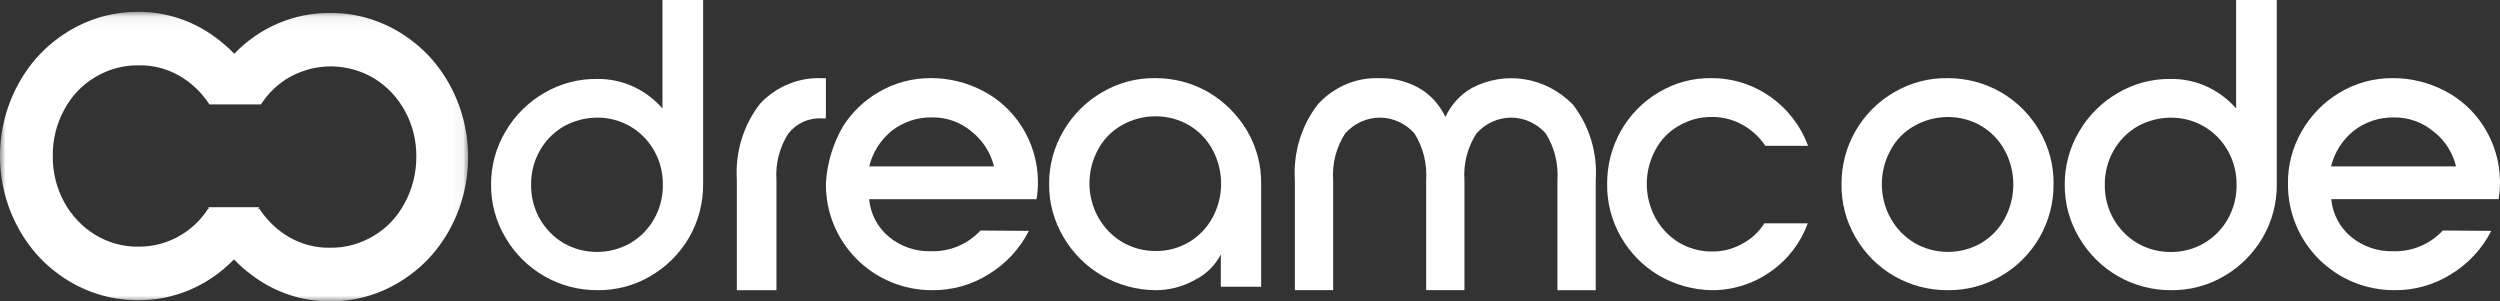
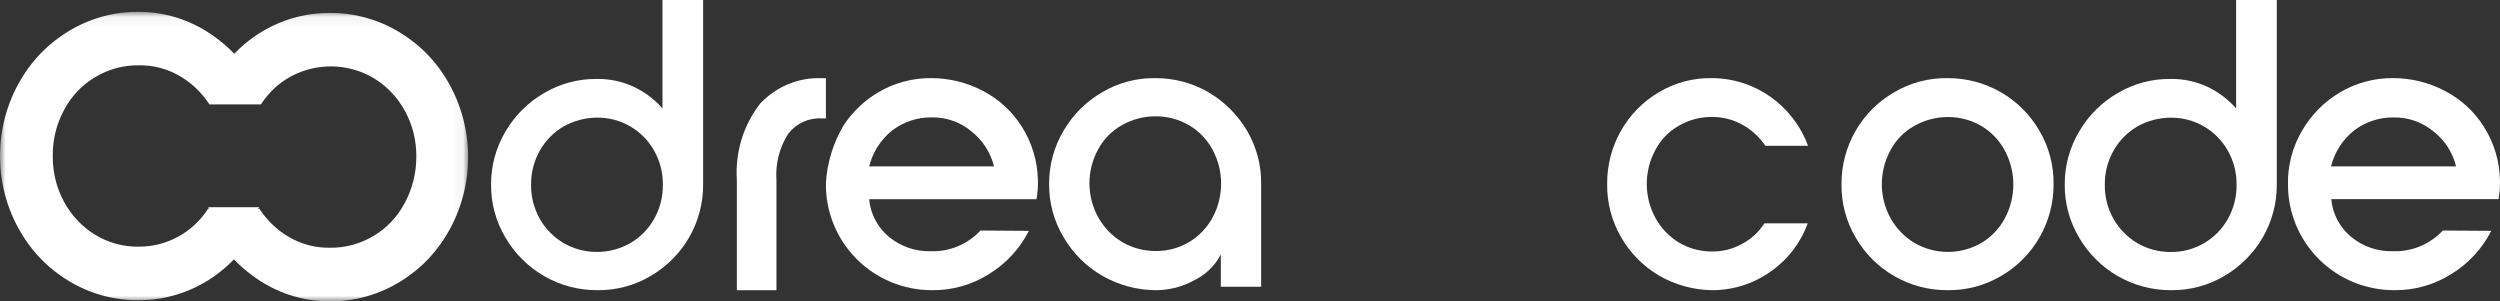
<svg xmlns="http://www.w3.org/2000/svg" xmlns:xlink="http://www.w3.org/1999/xlink" width="224px" height="27px" viewBox="0 0 224 27" version="1.1">
  <rect x="0" y="0" width="224" height="27" fill="#333333" stroke="none" />
  <title>Group 22</title>
  <defs>
    <polygon id="path-1" points="0 0.064 41.944 0.064 41.944 26 0 26" />
  </defs>
  <g id="Page-1" stroke="none" stroke-width="1" fill="none" fill-rule="evenodd">
    <g id="Full-Product-Development---Mockup--Copy-5" transform="translate(-248, -33)">
      <g id="Group-22" transform="translate(248, 33)">
        <g id="Group-3" transform="translate(0, 1)">
          <mask id="mask-2" fill="white">
            <use xlink:href="#path-1" />
          </mask>
          <g id="Clip-2" />
          <path d="M36.257,17.197 C35.61,18.428 34.646,19.446 33.473,20.135 C32.282,20.853 30.927,21.22 29.551,21.197 C28.286,21.218 27.037,20.894 25.927,20.258 C24.848,19.637 23.925,18.758 23.233,17.693 C23.192,17.698 23.151,17.708 23.112,17.724 L23.233,17.566 L18.654,17.566 L18.742,17.693 L18.654,17.693 C17.978,18.745 17.061,19.604 15.987,20.192 C14.89,20.798 13.664,21.11 12.422,21.1 C11.056,21.123 9.711,20.756 8.53,20.038 C7.37,19.332 6.41,18.318 5.746,17.1 C5.061,15.843 4.71,14.418 4.729,12.973 C4.71,11.527 5.061,10.103 5.746,8.846 C6.393,7.617 7.356,6.601 8.526,5.914 C9.717,5.195 11.073,4.828 12.448,4.852 C13.714,4.831 14.963,5.154 16.072,5.79 C17.151,6.411 18.074,7.29 18.766,8.355 L23.379,8.355 C24.055,7.304 24.971,6.445 26.046,5.856 C28.398,4.594 31.2,4.651 33.503,6.009 C34.662,6.715 35.623,7.729 36.287,8.948 C36.972,10.204 37.323,11.629 37.303,13.074 C37.301,14.521 36.941,15.943 36.258,17.202 L36.257,17.197 Z M39.729,5.663 C38.907,4.414 37.872,3.334 36.676,2.475 C34.597,0.954 32.118,0.145 29.58,0.16 C26.363,0.132 23.269,1.448 20.988,3.817 C20.481,3.288 19.93,2.807 19.342,2.378 C17.311,0.855 14.869,0.044 12.368,0.064 C9.83,0.047 7.35,0.856 5.272,2.379 C4.076,3.238 3.041,4.319 2.219,5.568 C-0.74,10.027 -0.74,15.934 2.219,20.393 C3.041,21.643 4.076,22.723 5.272,23.582 C7.351,25.103 9.83,25.912 12.368,25.897 C15.585,25.925 18.679,24.609 20.96,22.24 C21.468,22.769 22.018,23.25 22.606,23.679 C24.635,25.204 27.076,26.017 29.577,26 C32.115,26.017 34.596,25.208 36.673,23.685 C37.871,22.825 38.907,21.742 39.729,20.49 C42.682,16.03 42.682,10.126 39.729,5.665 L39.729,5.663 Z" id="Fill-1" fill="#FFFFFF" mask="url(#mask-2)" />
        </g>
        <path d="M50.49,11.334 C49.596,11.858 48.859,12.611 48.358,13.515 C47.837,14.444 47.571,15.492 47.587,16.556 C47.571,17.619 47.837,18.668 48.358,19.597 C48.868,20.494 49.602,21.246 50.49,21.778 C52.346,22.841 54.631,22.841 56.488,21.778 C57.382,21.254 58.119,20.501 58.62,19.597 C59.141,18.668 59.407,17.619 59.391,16.556 C59.407,15.492 59.141,14.444 58.62,13.515 C57.59,11.66 55.619,10.516 53.488,10.538 C52.437,10.547 51.406,10.82 50.49,11.334 M61.736,21.293 C60.904,22.722 59.71,23.911 58.274,24.741 C56.835,25.589 55.188,26.024 53.516,25.999 C51.846,26.008 50.204,25.573 48.758,24.741 C47.323,23.912 46.129,22.726 45.296,21.298 C44.434,19.859 43.985,18.212 44,16.536 C43.991,14.862 44.439,13.216 45.296,11.775 C46.129,10.347 47.323,9.161 48.758,8.332 C50.197,7.484 51.844,7.049 53.516,7.074 C54.648,7.061 55.768,7.302 56.792,7.78 C57.772,8.243 58.646,8.902 59.358,9.715 L59.358,0 L63,0 L63,16.531 C63.009,18.201 62.573,19.844 61.736,21.293" id="Fill-4" fill="#FFFFFF" />
        <path d="M68.111,9.281 C69.561,7.744 71.567,6.917 73.634,7.007 L74,7.007 L74,10.61 L73.634,10.61 C72.482,10.535 71.365,11.041 70.632,11.97 C69.842,13.198 69.468,14.666 69.569,16.14 L69.569,26 L66.02,26 L66.02,16.103 C65.864,13.635 66.611,11.198 68.111,9.281" id="Fill-6" fill="#FFFFFF" />
        <path d="M87.02,11.755 C86.038,10.94 84.796,10.501 83.518,10.519 C82.207,10.492 80.926,10.918 79.894,11.724 C78.894,12.54 78.187,13.659 77.88,14.91 L89.065,14.91 C88.755,13.66 88.035,12.549 87.019,11.755 L87.02,11.755 Z M75.565,11.269 C76.351,10.054 77.408,9.036 78.655,8.296 C80.095,7.434 81.746,6.985 83.426,7 C85.021,6.998 86.594,7.38 88.01,8.112 C89.455,8.849 90.675,9.96 91.543,11.328 C92.467,12.78 92.971,14.458 92.998,16.178 C93.009,16.737 92.967,17.295 92.873,17.846 L77.876,17.846 C77.992,19.158 78.627,20.37 79.64,21.214 C80.691,22.086 82.024,22.547 83.391,22.51 C85.077,22.568 86.705,21.891 87.851,20.655 L92.188,20.686 C91.381,22.277 90.147,23.613 88.625,24.548 C87.098,25.519 85.32,26.023 83.509,25.999 C80.967,26.008 78.529,24.997 76.741,23.195 C74.953,21.393 73.966,18.951 74.001,16.416 C74.106,14.601 74.643,12.837 75.565,11.269 L75.565,11.269 Z" id="Fill-8" fill="#FFFFFF" />
        <path d="M106.541,21.687 C107.426,21.16 108.152,20.405 108.642,19.501 C109.669,17.598 109.669,15.309 108.642,13.407 C108.152,12.502 107.426,11.747 106.541,11.221 C105.63,10.692 104.595,10.416 103.541,10.422 C102.479,10.417 101.434,10.692 100.513,11.221 C99.605,11.729 98.865,12.488 98.381,13.407 C97.344,15.312 97.358,17.614 98.42,19.506 C98.93,20.406 99.664,21.159 100.552,21.692 C101.462,22.221 102.498,22.497 103.551,22.491 C104.604,22.503 105.64,22.224 106.545,21.687 L106.541,21.687 Z M98.758,24.705 C97.322,23.874 96.129,22.685 95.296,21.254 C94.433,19.812 93.985,18.162 94,16.483 C93.991,14.805 94.439,13.156 95.296,11.711 C96.129,10.281 97.322,9.092 98.758,8.261 C100.196,7.412 101.843,6.975 103.515,7.001 C105.185,6.992 106.827,7.427 108.272,8.261 C109.701,9.1 110.892,10.287 111.734,11.711 C112.587,13.156 113.024,14.807 112.999,16.483 L112.999,25.689 L109.385,25.689 L109.385,22.796 C108.878,23.784 108.066,24.583 107.067,25.076 C105.985,25.689 104.759,26.008 103.513,26 C101.843,25.984 100.205,25.537 98.758,24.705 L98.758,24.705 Z" id="Fill-10" fill="#FFFFFF" />
-         <path d="M140.894,9.323 C142.4,11.227 143.147,13.683 142.976,16.165 L142.976,26 L139.546,26 L139.546,16.161 C139.647,14.67 139.276,13.186 138.49,11.946 C137.681,11.048 136.564,10.54 135.395,10.54 C134.226,10.54 133.108,11.048 132.3,11.946 C131.49,13.175 131.107,14.665 131.214,16.161 L131.214,25.996 L127.784,25.996 L127.784,16.161 C127.885,14.67 127.514,13.186 126.728,11.946 C125.919,11.048 124.801,10.54 123.633,10.54 C122.464,10.54 121.346,11.048 120.538,11.946 C119.728,13.175 119.344,14.665 119.452,16.161 L119.452,25.996 L116.021,25.996 L116.021,16.161 C115.861,13.68 116.607,11.228 118.103,9.319 C119.551,7.757 121.551,6.917 123.61,7.007 C124.835,6.977 126.046,7.278 127.132,7.883 C128.157,8.464 128.987,9.371 129.507,10.477 C130.027,9.371 130.856,8.464 131.881,7.883 C134.871,6.313 138.462,6.888 140.886,9.325 L140.894,9.323 Z" id="Fill-12" fill="#FFFFFF" />
        <path d="M148.645,24.689 C147.235,23.859 146.062,22.671 145.244,21.242 C144.406,19.798 143.976,18.149 144.001,16.475 C143.978,13.089 145.751,9.953 148.644,8.26 C150.069,7.411 151.696,6.976 153.349,7.001 C157.2,6.99 160.65,9.409 162,13.063 L158.176,13.063 C157.652,12.285 156.955,11.642 156.141,11.187 C155.297,10.713 154.345,10.469 153.379,10.48 C152.334,10.471 151.306,10.747 150.403,11.278 C149.511,11.786 148.783,12.544 148.308,13.462 C147.288,15.363 147.3,17.66 148.338,19.551 C148.839,20.449 149.561,21.202 150.433,21.734 C151.327,22.263 152.345,22.539 153.38,22.533 C154.324,22.549 155.256,22.316 156.084,21.855 C156.9,21.428 157.591,20.791 158.089,20.009 L161.977,20.009 C161.335,21.769 160.168,23.282 158.638,24.339 C157.081,25.441 155.223,26.022 153.324,25.999 C151.681,25.964 150.073,25.514 148.645,24.689" id="Fill-14" fill="#FFFFFF" />
        <path d="M171.509,11.286 C170.603,11.795 169.863,12.555 169.38,13.476 C168.344,15.382 168.356,17.686 169.411,19.581 C169.92,20.482 170.653,21.236 171.54,21.771 C173.393,22.838 175.674,22.838 177.527,21.771 C178.411,21.244 179.136,20.487 179.625,19.581 C180.651,17.675 180.651,15.382 179.625,13.476 C179.137,12.569 178.411,11.813 177.527,11.286 C176.619,10.756 175.584,10.48 174.533,10.485 C173.472,10.484 172.43,10.761 171.509,11.287 L171.509,11.286 Z M179.28,8.262 C180.713,9.094 181.904,10.286 182.736,11.719 C183.587,13.167 184.024,14.82 183.999,16.499 C184.023,19.894 182.221,23.039 179.281,24.736 C177.834,25.587 176.18,26.024 174.501,25.999 C171.106,26.022 167.961,24.221 166.264,21.281 C165.413,19.833 164.976,18.18 165.001,16.501 C164.978,13.106 166.779,9.961 169.719,8.264 C171.167,7.412 172.82,6.976 174.499,7.001 C176.176,6.995 177.824,7.43 179.28,8.262 L179.28,8.262 Z" id="Fill-16" fill="#FFFFFF" />
        <path d="M191.489,11.341 C190.597,11.865 189.863,12.617 189.363,13.519 C188.842,14.448 188.576,15.497 188.591,16.56 C188.576,17.623 188.842,18.672 189.363,19.601 C189.873,20.498 190.607,21.25 191.495,21.782 C192.405,22.309 193.44,22.585 194.494,22.579 C196.624,22.601 198.595,21.457 199.625,19.602 C200.146,18.673 200.412,17.625 200.396,16.561 C200.412,15.498 200.146,14.449 199.625,13.521 C198.595,11.665 196.624,10.522 194.494,10.543 C193.441,10.549 192.408,10.822 191.49,11.334 L191.489,11.341 Z M202.734,21.293 C201.901,22.722 200.708,23.911 199.272,24.741 C197.833,25.589 196.186,26.024 194.515,25.999 C192.845,26.008 191.203,25.573 189.758,24.741 C188.322,23.912 187.129,22.726 186.296,21.298 C185.434,19.859 184.985,18.212 185,16.536 C184.991,14.862 185.439,13.216 186.296,11.775 C187.129,10.347 188.322,9.161 189.758,8.332 C191.196,7.484 192.843,7.049 194.515,7.074 C195.646,7.06 196.766,7.302 197.79,7.78 C198.77,8.243 199.644,8.902 200.356,9.715 L200.356,0 L204,0 L204,16.531 C204.012,18.202 203.575,19.846 202.734,21.293 L202.734,21.293 Z" id="Fill-18" fill="#FFFFFF" />
        <path d="M218.014,11.759 C217.029,10.944 215.785,10.506 214.506,10.523 C213.192,10.496 211.91,10.922 210.876,11.729 C209.876,12.544 209.169,13.66 208.86,14.91 L220.063,14.91 C219.763,13.658 219.041,12.546 218.018,11.759 L218.014,11.759 Z M206.219,11.79 C207.031,10.349 208.207,9.145 209.631,8.296 C211.073,7.434 212.727,6.985 214.409,7 C216.007,6.998 217.582,7.379 219.001,8.113 C220.448,8.849 221.67,9.96 222.54,11.328 C223.465,12.78 223.97,14.457 223.998,16.176 C224.009,16.735 223.967,17.294 223.873,17.845 L208.883,17.845 C208.999,19.157 209.635,20.369 210.65,21.214 C211.702,22.086 213.038,22.546 214.406,22.509 C216.095,22.567 217.726,21.89 218.874,20.655 L223.218,20.685 C222.409,22.276 221.173,23.613 219.648,24.548 C218.119,25.519 216.339,26.023 214.525,25.999 C211.996,26.007 209.568,25.01 207.78,23.229 C205.993,21.447 204.992,19.029 205.002,16.51 C204.971,14.856 205.391,13.225 206.219,11.79 L206.219,11.79 Z" id="Fill-20" fill="#FFFFFF" />
      </g>
    </g>
  </g>
</svg>